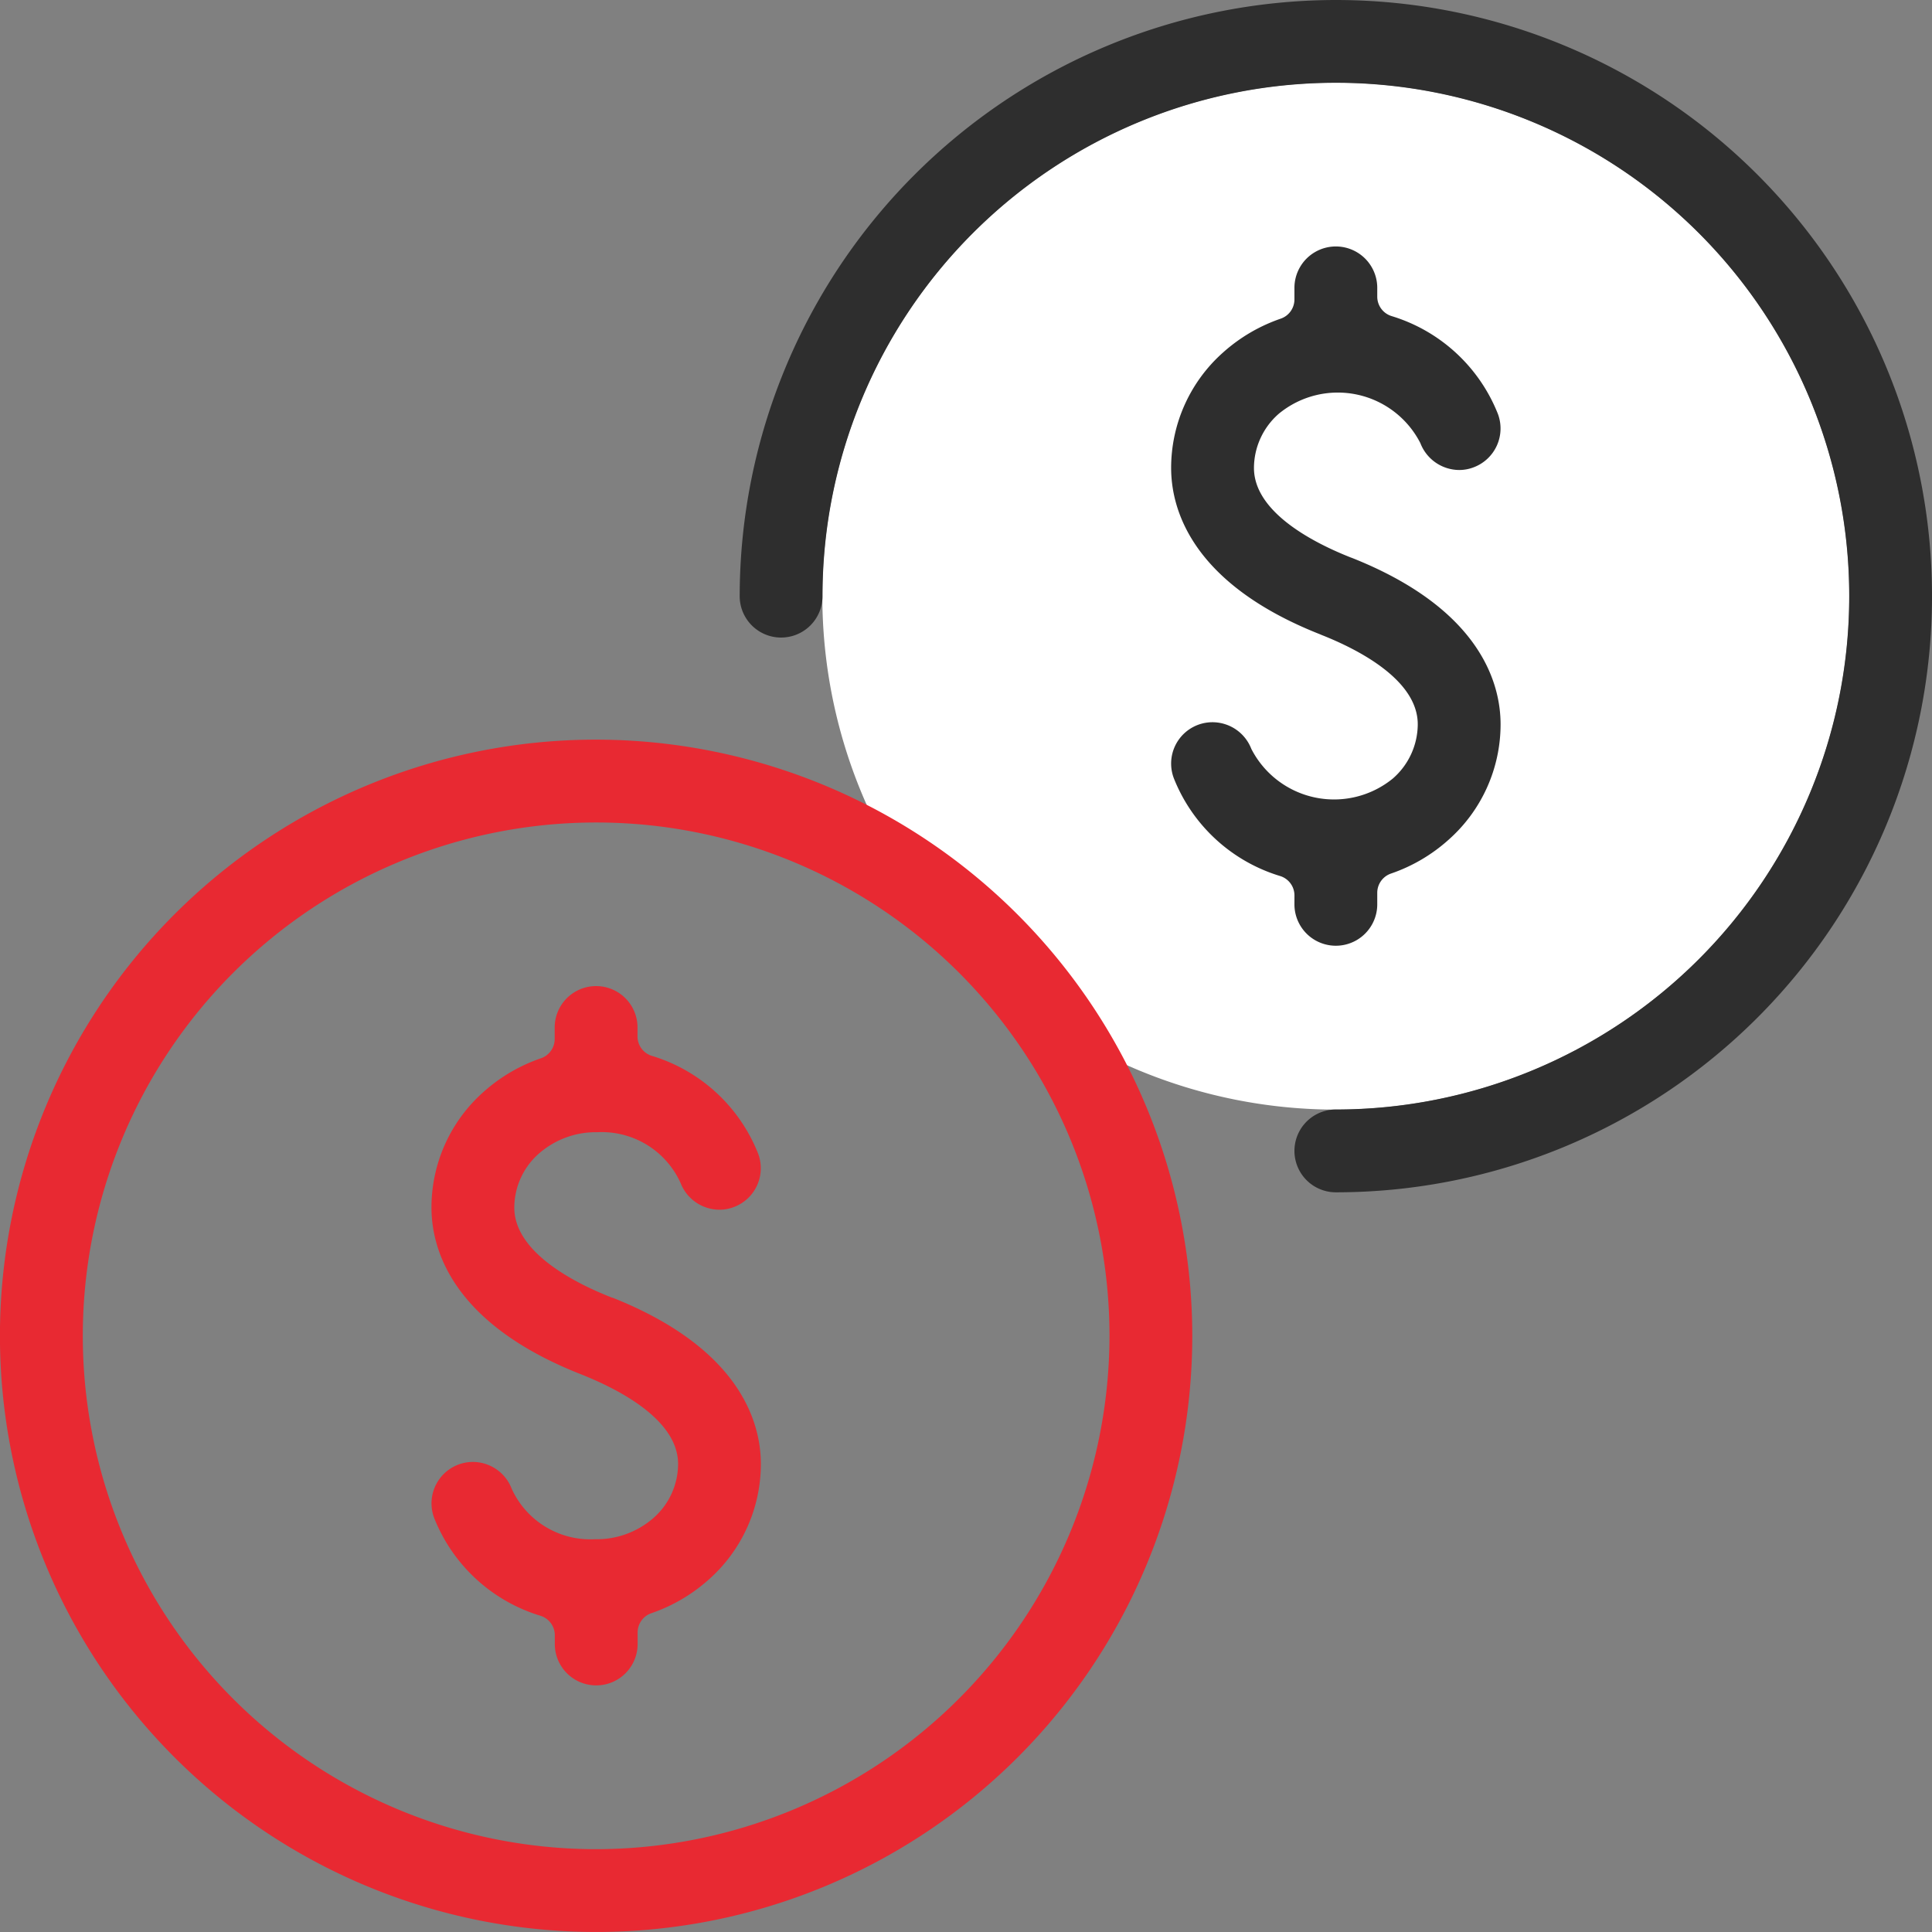
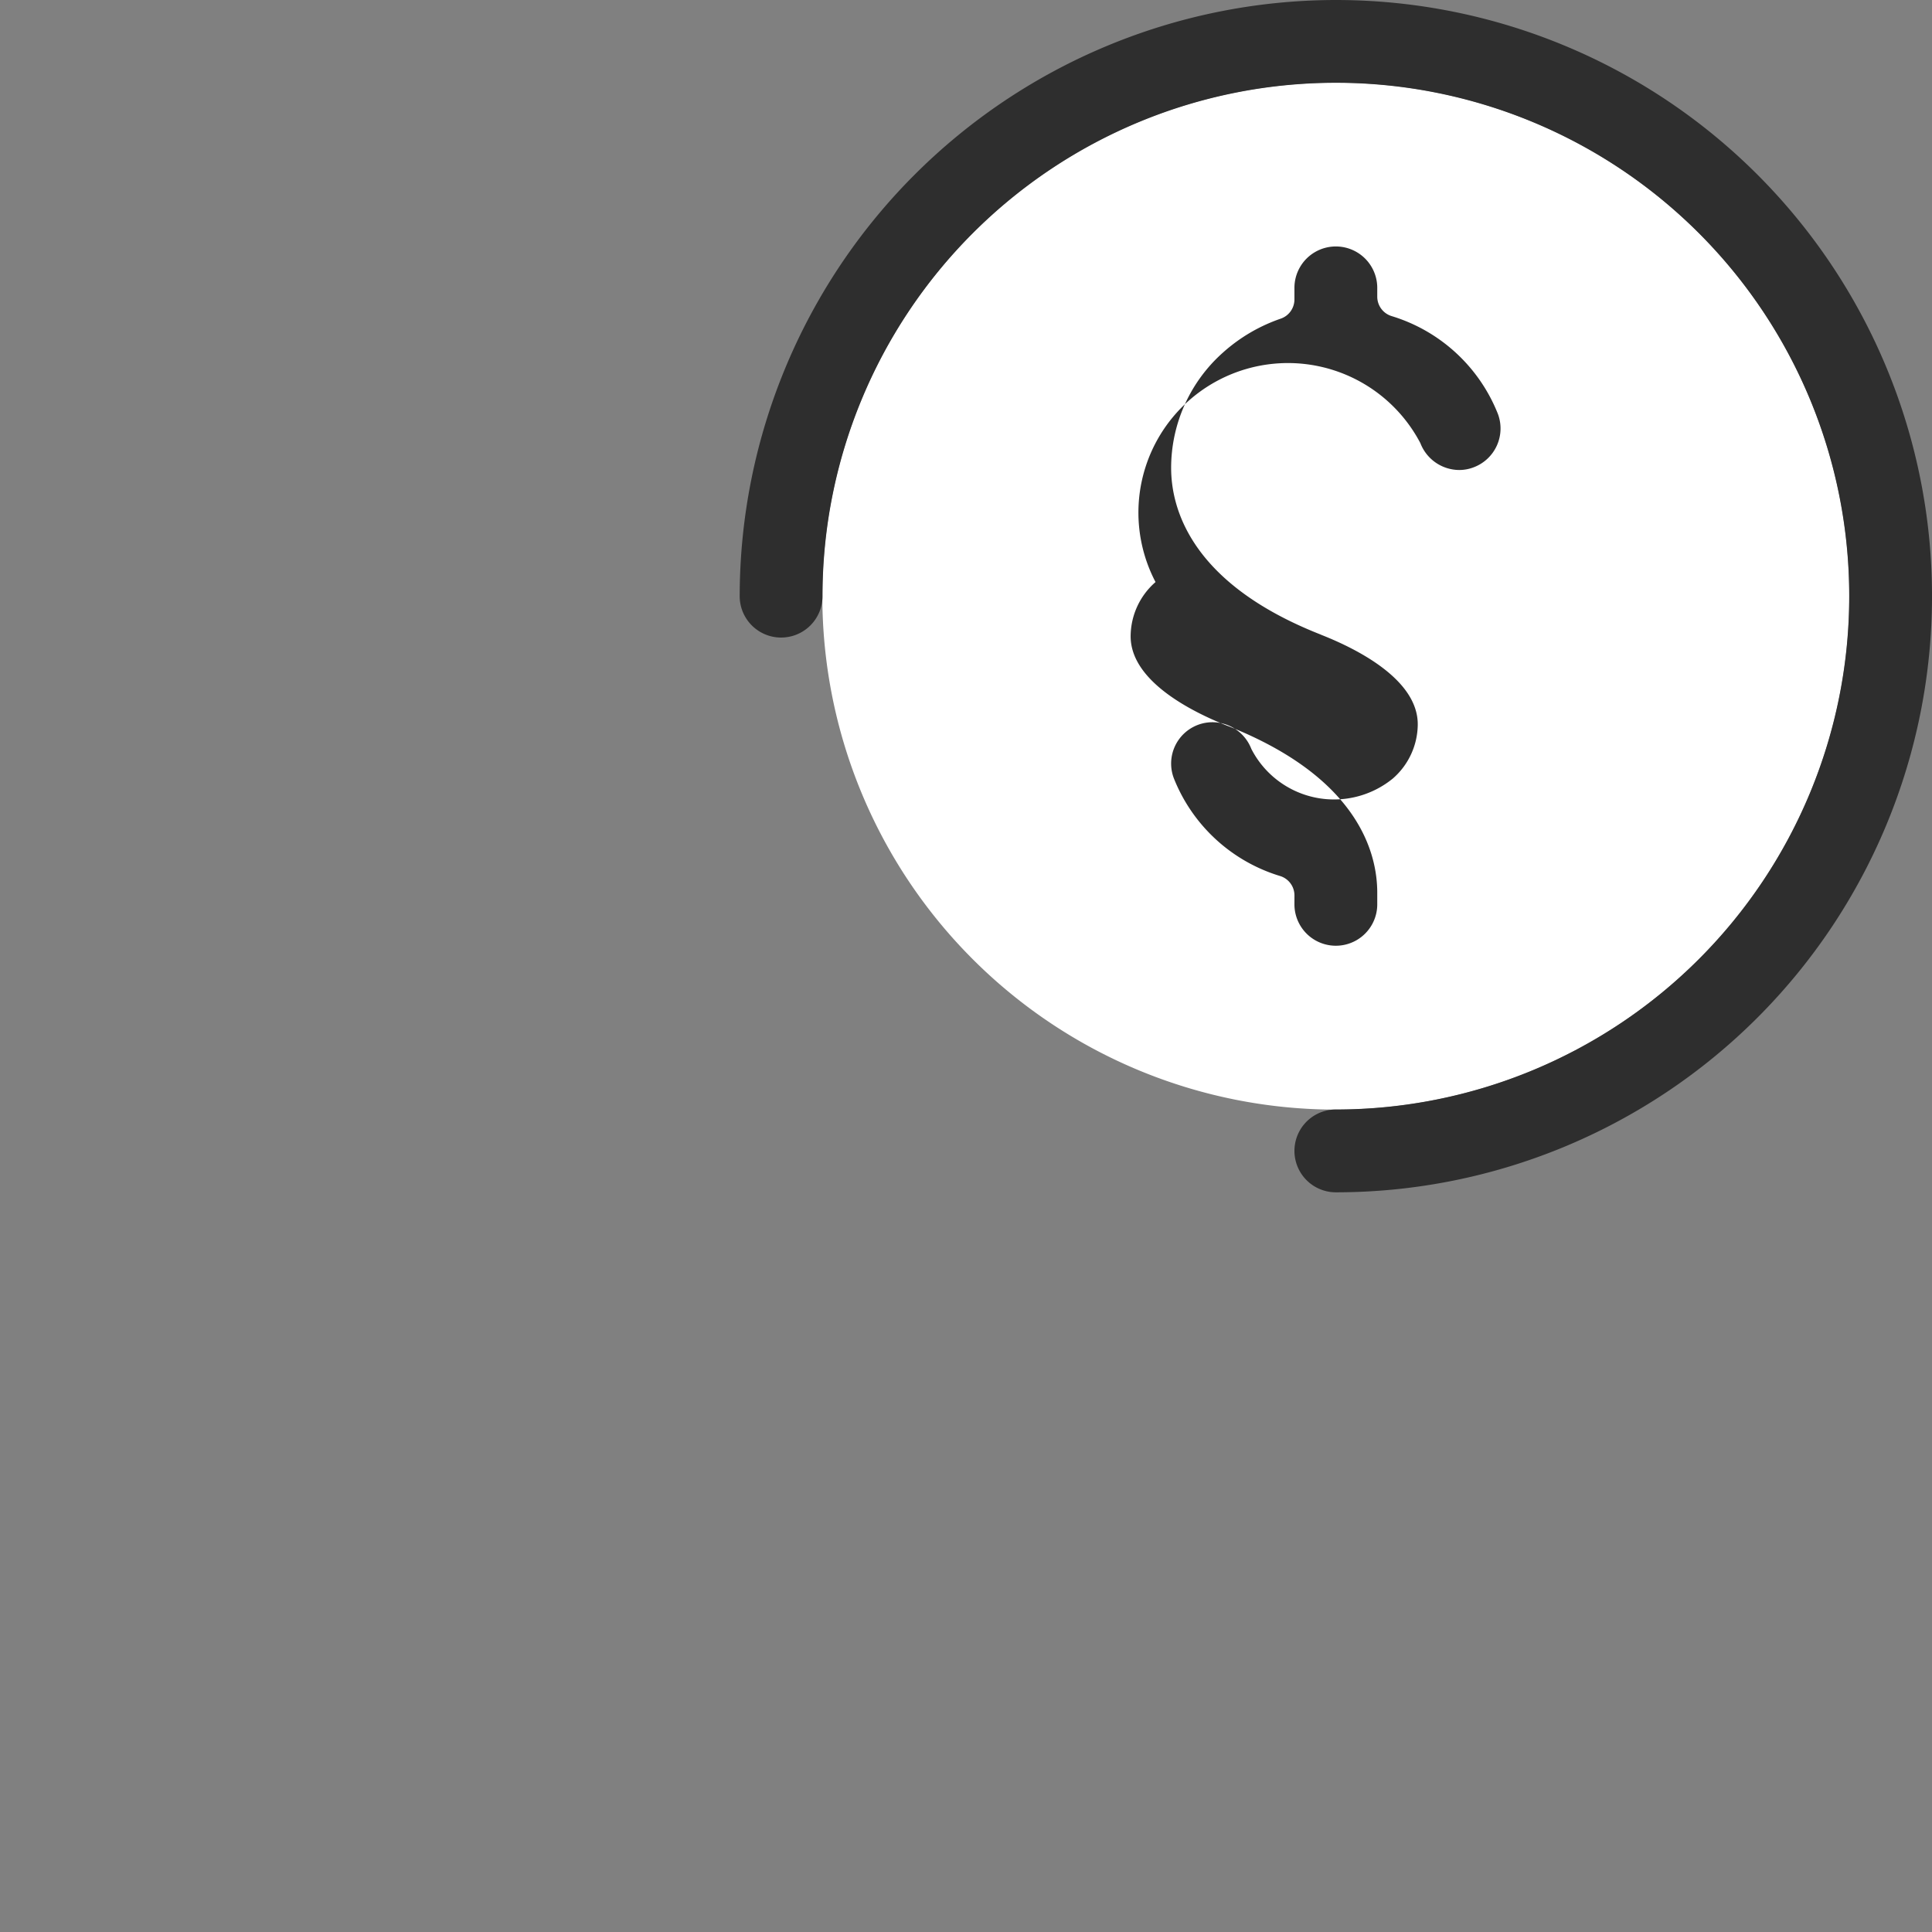
<svg xmlns="http://www.w3.org/2000/svg" width="66.502" height="66.502" viewBox="0 0 66.502 66.502">
  <rect x="0" y="0" width="66.502" height="66.502" fill="#808080" stroke="none" />
  <g id="Group_2950" transform="translate(0 0)">
    <path id="Path_982" d="M54.078,29.876A17.675,17.675,0,1,1,36.4,12.2,17.676,17.676,0,0,1,54.078,29.876" transform="translate(9.578 -9.356)" fill="#fff" />
-     <path id="Path_983" d="M16.047,43.5l-.032-.012C14.77,43,12.678,41.942,12.678,40.4a2.483,2.483,0,0,1,.855-1.867,2.97,2.97,0,0,1,2.01-.729A2.977,2.977,0,0,1,18.4,39.549a1.442,1.442,0,0,0,1.341.923,1.376,1.376,0,0,0,.5-.094,1.426,1.426,0,0,0,.83-1.836,5.707,5.707,0,0,0-3.662-3.367.7.7,0,0,1-.49-.665V34.2a1.425,1.425,0,1,0-2.851,0v.4a.7.7,0,0,1-.464.656,5.773,5.773,0,0,0-1.988,1.164A5.312,5.312,0,0,0,9.827,40.4c0,1.386.667,3.973,5.139,5.734h0l.035.014c1.251.5,3.315,1.543,3.315,3.077a2.483,2.483,0,0,1-.858,1.867,2.974,2.974,0,0,1-2.01.722,2.973,2.973,0,0,1-2.86-1.738,1.434,1.434,0,0,0-1.339-.922,1.426,1.426,0,0,0-1.329,1.929,5.718,5.718,0,0,0,3.662,3.367.7.7,0,0,1,.49.665v.305a1.425,1.425,0,1,0,2.851,0v-.4a.7.7,0,0,1,.464-.656A5.787,5.787,0,0,0,19.374,53.2a5.317,5.317,0,0,0,1.791-3.975c0-1.383-.665-3.963-5.118-5.73" transform="translate(5.025 1.168)" fill="#e82932" />
-     <path id="Path_984" d="M30.916,38.575a1.425,1.425,0,1,0,2.851,0v-.4a.7.7,0,0,1,.464-.656,5.745,5.745,0,0,0,1.988-1.164,5.308,5.308,0,0,0,1.793-3.975c0-1.383-.667-3.963-5.118-5.73l-.032-.011c-1.247-.491-3.339-1.545-3.339-3.085a2.487,2.487,0,0,1,.857-1.867A3.192,3.192,0,0,1,35.251,22.7a1.441,1.441,0,0,0,1.338.925,1.392,1.392,0,0,0,.5-.094,1.428,1.428,0,0,0,.83-1.838,5.722,5.722,0,0,0-3.662-3.367.7.7,0,0,1-.49-.665v-.305a1.425,1.425,0,1,0-2.851,0v.4a.7.7,0,0,1-.464.657,5.78,5.78,0,0,0-1.989,1.164,5.314,5.314,0,0,0-1.791,3.975c0,1.386.668,3.973,5.14,5.734h0l.033.015c1.251.494,3.316,1.543,3.316,3.076a2.489,2.489,0,0,1-.858,1.868,3.2,3.2,0,0,1-4.87-1.019,1.435,1.435,0,0,0-1.338-.919,1.423,1.423,0,0,0-1.33,1.929,5.716,5.716,0,0,0,3.662,3.366.7.7,0,0,1,.49.667Z" transform="translate(13.64 -7.447)" fill="#2e2e2e" />
-     <path id="Path_985" d="M20.52,27.163a20.521,20.521,0,1,0,20.52,20.522A20.544,20.544,0,0,0,20.52,27.163m0,38.192a17.67,17.67,0,1,1,17.67-17.67,17.69,17.69,0,0,1-17.67,17.67" transform="translate(0 -1.704)" fill="#e82932" />
+     <path id="Path_984" d="M30.916,38.575a1.425,1.425,0,1,0,2.851,0v-.4c0-1.383-.667-3.963-5.118-5.73l-.032-.011c-1.247-.491-3.339-1.545-3.339-3.085a2.487,2.487,0,0,1,.857-1.867A3.192,3.192,0,0,1,35.251,22.7a1.441,1.441,0,0,0,1.338.925,1.392,1.392,0,0,0,.5-.094,1.428,1.428,0,0,0,.83-1.838,5.722,5.722,0,0,0-3.662-3.367.7.7,0,0,1-.49-.665v-.305a1.425,1.425,0,1,0-2.851,0v.4a.7.7,0,0,1-.464.657,5.78,5.78,0,0,0-1.989,1.164,5.314,5.314,0,0,0-1.791,3.975c0,1.386.668,3.973,5.14,5.734h0l.033.015c1.251.494,3.316,1.543,3.316,3.076a2.489,2.489,0,0,1-.858,1.868,3.2,3.2,0,0,1-4.87-1.019,1.435,1.435,0,0,0-1.338-.919,1.423,1.423,0,0,0-1.33,1.929,5.716,5.716,0,0,0,3.662,3.366.7.7,0,0,1,.49.667Z" transform="translate(13.64 -7.447)" fill="#2e2e2e" />
    <path id="Path_986" d="M37.366,10.318a20.544,20.544,0,0,0-20.52,20.52,1.425,1.425,0,0,0,2.851,0,17.67,17.67,0,1,1,17.67,17.67,1.425,1.425,0,1,0,0,2.851,20.52,20.52,0,0,0,0-41.041" transform="translate(8.615 -10.318)" fill="#2e2e2e" />
  </g>
</svg>